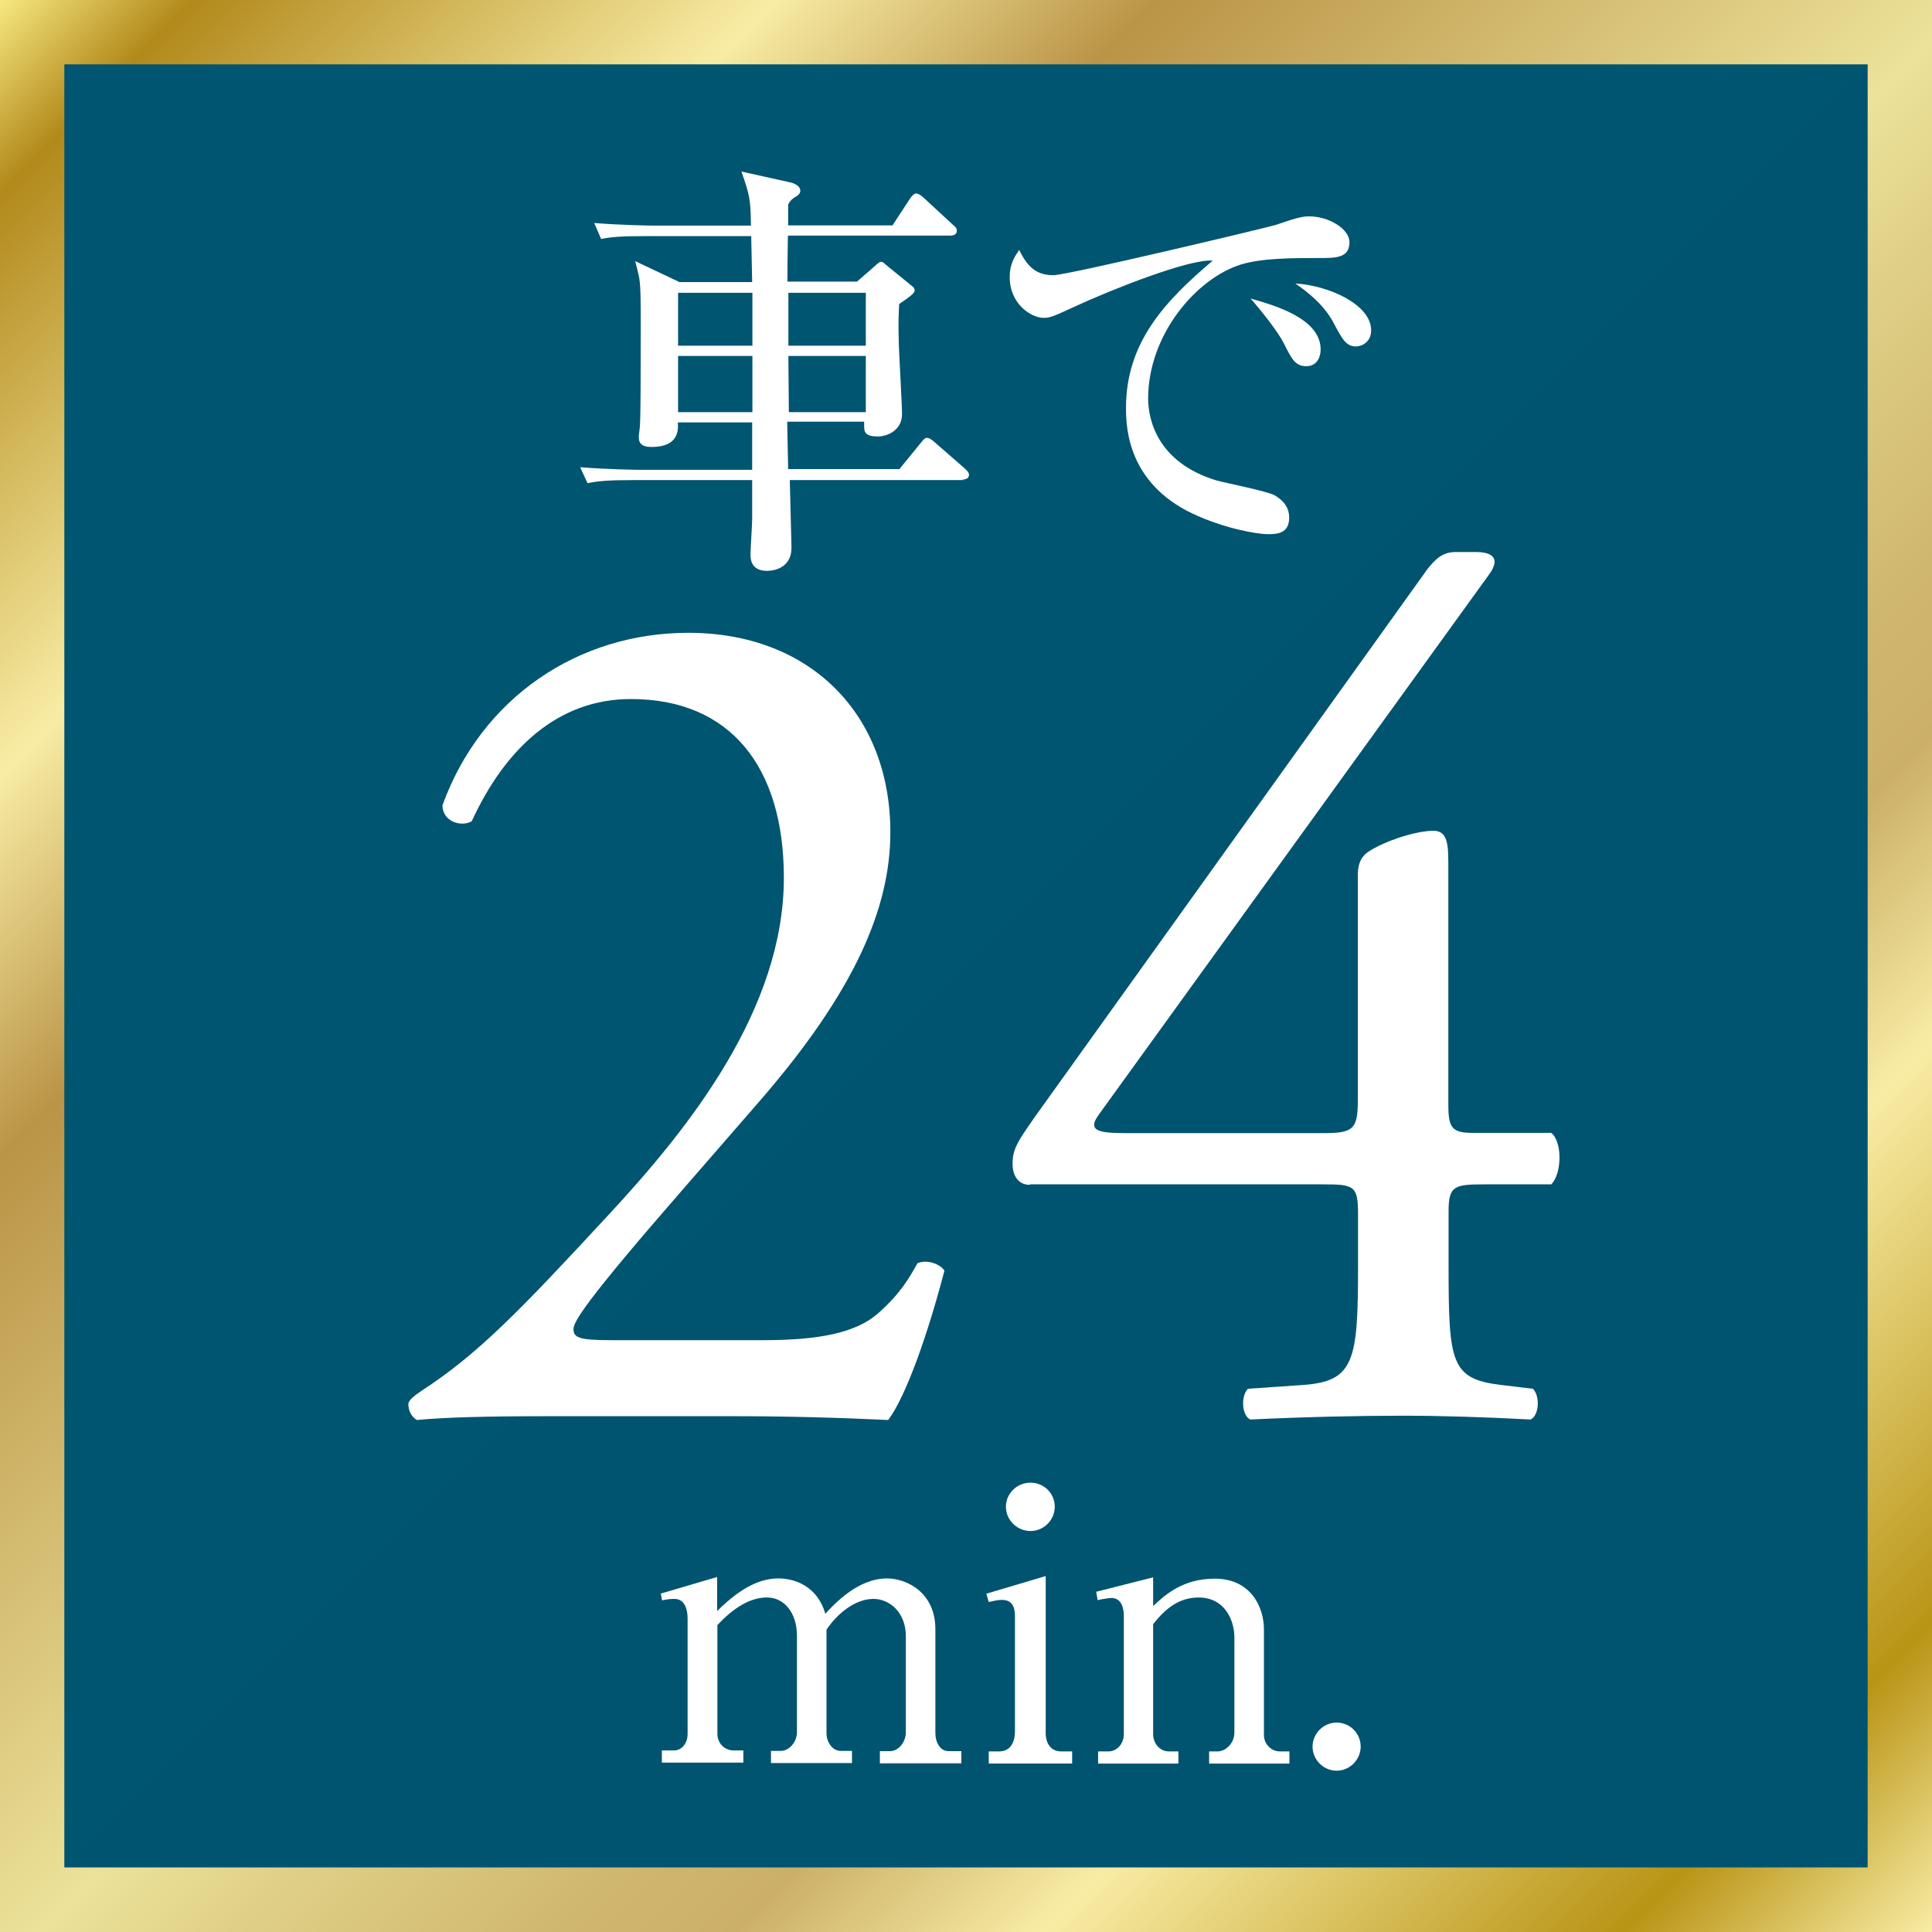
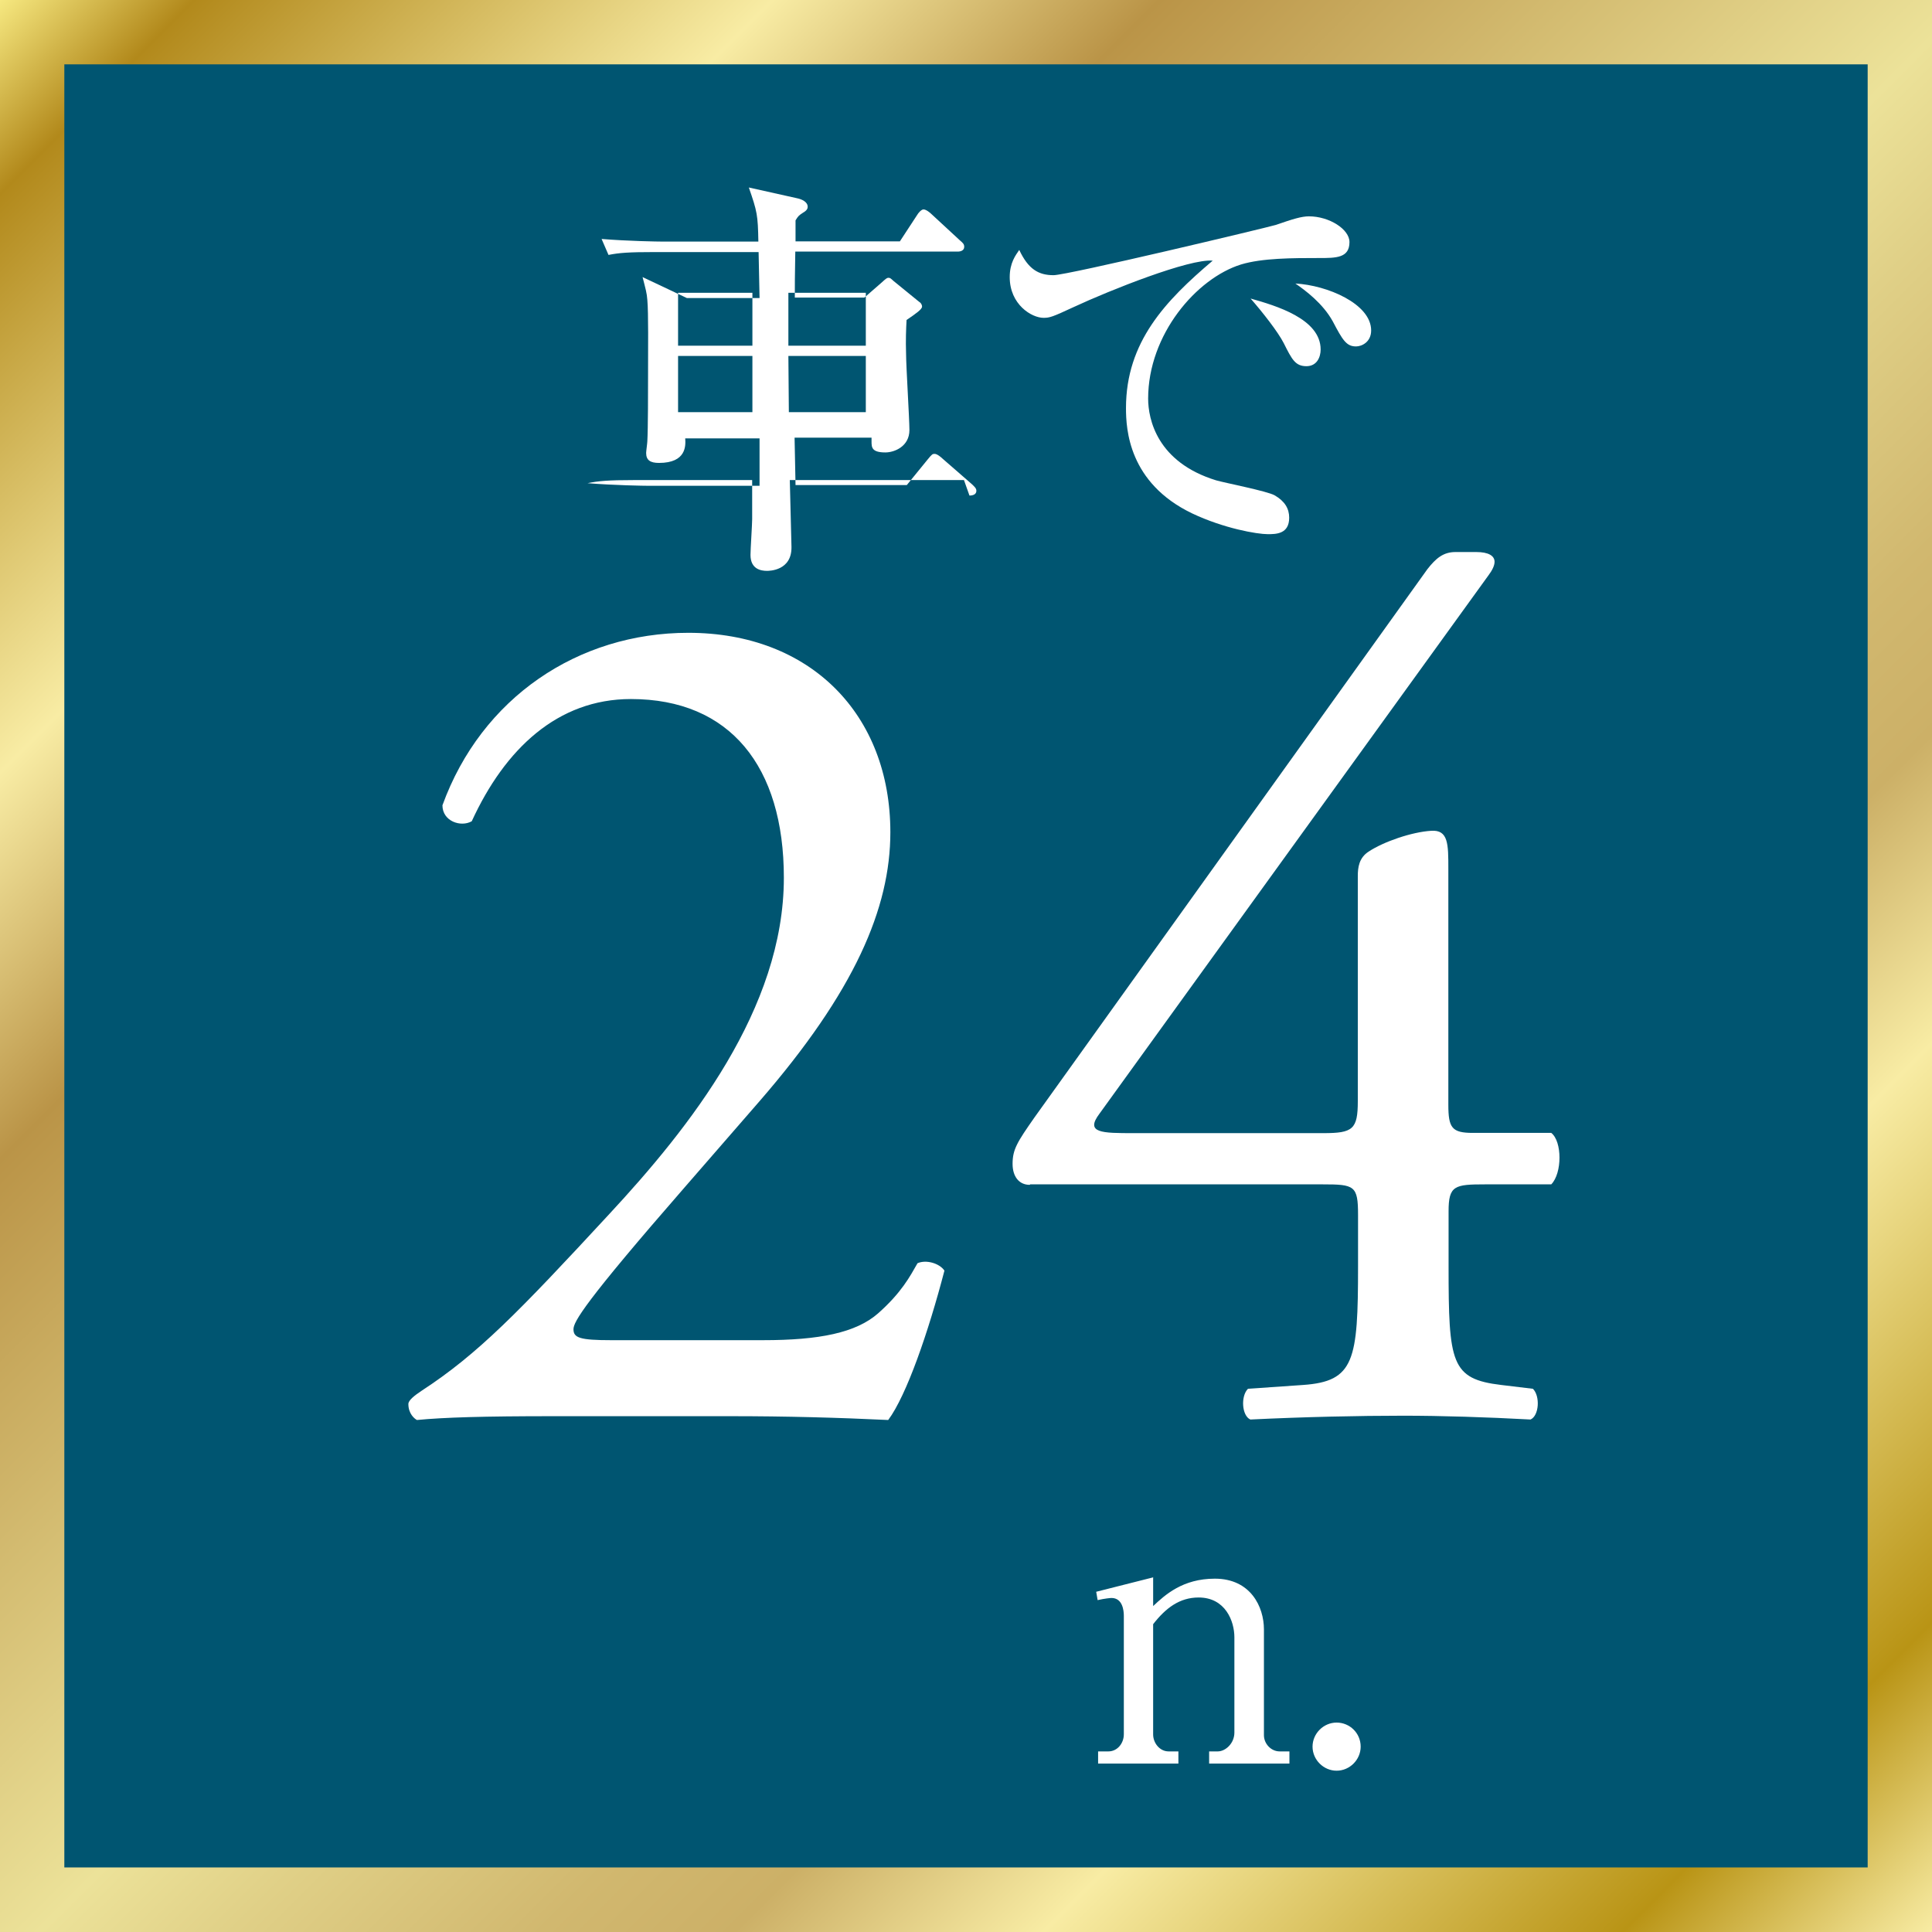
<svg xmlns="http://www.w3.org/2000/svg" viewBox="0 0 81.09 81.09">
  <defs>
    <style>
      .cls-1, .cls-2 {
        fill: #005571;
      }

      .cls-2 {
        mix-blend-mode: multiply;
        opacity: .5;
      }

      .cls-3 {
        isolation: isolate;
      }

      .cls-4 {
        fill: #fff;
      }

      .cls-5 {
        fill: url(#_名称未設定グラデーション_18);
      }
    </style>
    <linearGradient id="_名称未設定グラデーション_18" data-name="名称未設定グラデーション 18" x1="0" y1="0" x2="81.09" y2="81.09" gradientUnits="userSpaceOnUse">
      <stop offset="0" stop-color="#f6e880" />
      <stop offset=".05" stop-color="#b2891b" />
      <stop offset=".2" stop-color="#f8eca4" />
      <stop offset=".3" stop-color="#ba9447" />
      <stop offset=".51" stop-color="#ece299" />
      <stop offset=".56" stop-color="#e0d087" />
      <stop offset=".64" stop-color="#d1b86f" />
      <stop offset=".69" stop-color="#ccb067" />
      <stop offset=".77" stop-color="#f8eca4" />
      <stop offset=".92" stop-color="#b99415" />
      <stop offset="1" stop-color="#f8eca4" />
    </linearGradient>
  </defs>
  <g class="cls-3">
    <g id="_レイヤー_2" data-name="レイヤー_2">
      <g id="_デザイン" data-name="デザイン">
        <g>
          <g>
            <g>
              <rect class="cls-1" y="0" width="81.09" height="81.09" />
-               <polygon class="cls-2" points="81.09 81.09 0 81.09 81.09 0 81.09 81.09" />
              <g>
-                 <path class="cls-4" d="M40.46,20.15h-7.31l.07,2.8c.02,1.01-.94,1.01-1.03,1.01-.25,0-.69-.07-.69-.67,0-.24.07-1.28.07-1.5v-1.64h-4.96c-1.1,0-1.5.04-1.95.13l-.31-.67c1.1.09,2.38.11,2.58.11h4.64v-1.99h-3.12c.02.29.06,1.03-1.1,1.03-.36,0-.54-.11-.54-.42,0-.07.05-.42.05-.49.03-.51.03-2.15.03-2.74,0-1.14.02-2.64-.03-3.19-.02-.29-.07-.45-.2-.96l1.86.88h3.05l-.04-1.93h-4.35c-1.1,0-1.5.03-1.95.12l-.29-.67c1.1.09,2.36.11,2.56.11h4.02c-.02-1.12-.05-1.26-.4-2.27l2.02.45c.2.04.45.15.45.36,0,.06-.02.15-.2.25-.18.12-.2.14-.31.32v.88h4.38l.72-1.1c.05-.09.18-.24.27-.24.11,0,.27.13.34.2l1.19,1.1c.13.11.18.16.18.27,0,.16-.16.2-.27.2h-6.82c-.02.96-.02,1.53-.02,1.93h2.92l.7-.61c.22-.2.25-.22.31-.22.07,0,.09.02.21.13l1.08.88c.06.03.12.11.12.2,0,.11-.25.29-.65.56-.02.4-.04.81-.02,1.44,0,.49.14,2.72.14,3.18,0,.69-.63.94-1.01.94-.58,0-.58-.22-.58-.47v-.15h-3.23c0,.31.04,1.7.04,1.99h4.67l.88-1.08c.18-.22.2-.23.29-.23.11,0,.29.16.33.2l1.24,1.08c.09.09.18.16.18.27,0,.16-.16.2-.29.2ZM31.58,12.29h-3.12v2.22h3.12v-2.22ZM31.58,14.94h-3.12v2.36h3.12v-2.36ZM36.34,12.29h-3.25v2.22h3.25v-2.22ZM36.34,14.94h-3.25l.02,2.36h3.23v-2.36Z" />
+                 <path class="cls-4" d="M40.46,20.15h-7.31l.07,2.8c.02,1.01-.94,1.01-1.03,1.01-.25,0-.69-.07-.69-.67,0-.24.07-1.28.07-1.5v-1.64h-4.96c-1.1,0-1.5.04-1.95.13c1.1.09,2.38.11,2.58.11h4.64v-1.99h-3.12c.02.29.06,1.03-1.1,1.03-.36,0-.54-.11-.54-.42,0-.07.05-.42.05-.49.03-.51.03-2.15.03-2.74,0-1.14.02-2.64-.03-3.19-.02-.29-.07-.45-.2-.96l1.86.88h3.05l-.04-1.93h-4.35c-1.1,0-1.5.03-1.95.12l-.29-.67c1.1.09,2.36.11,2.56.11h4.02c-.02-1.12-.05-1.26-.4-2.27l2.02.45c.2.04.45.15.45.36,0,.06-.02.15-.2.25-.18.12-.2.14-.31.32v.88h4.38l.72-1.1c.05-.09.18-.24.27-.24.11,0,.27.13.34.2l1.19,1.1c.13.11.18.16.18.27,0,.16-.16.2-.27.2h-6.82c-.02.96-.02,1.53-.02,1.93h2.92l.7-.61c.22-.2.25-.22.31-.22.07,0,.09.02.21.13l1.08.88c.06.03.12.11.12.2,0,.11-.25.29-.65.56-.02.4-.04.81-.02,1.44,0,.49.14,2.72.14,3.18,0,.69-.63.94-1.01.94-.58,0-.58-.22-.58-.47v-.15h-3.23c0,.31.04,1.7.04,1.99h4.67l.88-1.08c.18-.22.2-.23.29-.23.11,0,.29.16.33.2l1.24,1.08c.09.09.18.16.18.27,0,.16-.16.2-.29.2ZM31.58,12.29h-3.12v2.22h3.12v-2.22ZM31.58,14.94h-3.12v2.36h3.12v-2.36ZM36.34,12.29h-3.25v2.22h3.25v-2.22ZM36.34,14.94h-3.25l.02,2.36h3.23v-2.36Z" />
                <path class="cls-4" d="M55.34,10.83c-1.06,0-2.36,0-3.25.27-1.87.58-3.9,2.94-3.9,5.63,0,.87.38,2.67,2.85,3.43.38.11,2.14.45,2.46.63.43.25.61.56.61.94,0,.69-.56.69-.9.69-.45,0-1.84-.24-3.17-.87-2.67-1.28-2.78-3.54-2.78-4.42,0-2.78,1.66-4.51,3.64-6.19-.97-.09-4.29,1.23-5.84,1.95-.9.42-1.01.45-1.26.45-.5,0-1.42-.56-1.42-1.71,0-.6.25-.92.4-1.14.38.81.81,1.06,1.44,1.06.58,0,8.93-1.99,9.33-2.11.72-.25,1.08-.36,1.39-.36.85,0,1.7.54,1.7,1.08,0,.67-.56.67-1.28.67ZM54.84,15.37c-.47,0-.61-.27-.96-.97-.24-.47-.89-1.3-1.39-1.87,1.06.3,2.94.85,2.94,2.14,0,.31-.15.7-.6.7ZM56.91,14.54c-.4,0-.56-.27-.97-1.05-.42-.76-1.15-1.3-1.57-1.59,1.33.07,3.18.85,3.18,1.97,0,.49-.4.67-.63.67Z" />
              </g>
            </g>
            <path class="cls-5" d="M78.39,2.7v75.68H2.7V2.7h75.68M81.09,0H0v81.09h81.09V0h0Z" />
          </g>
          <g>
-             <path class="cls-4" d="M27.72,66.89l2.38-.7v1.43c1.07-1.07,1.89-1.37,2.57-1.37.71,0,1.64.34,1.97,1.48.39-.41,1.36-1.48,2.59-1.48.85,0,2.03.61,2.03,2.13v4.38c0,.36.2.74.55.74h.54v.51h-3.42v-.51h.43c.35,0,.66-.38.66-.79v-4.04c0-.96-.65-1.56-1.36-1.56-.77,0-1.51.61-1.97,1.29v4.35c0,.36.24.74.6.74h.47v.51h-3.4v-.51h.41c.36,0,.68-.38.68-.79v-4.04c0-.95-.52-1.61-1.26-1.61-.47,0-1.18.19-2.08,1.16v4.57c0,.35.27.69.68.69h.41v.51h-3.42v-.51h.5c.35,0,.58-.31.58-.69v-4.85c0-.38-.12-.82-.55-.82-.06,0-.27,0-.52.06l-.06-.31Z" />
-             <path class="cls-4" d="M41.4,66.89l2.49-.74v6.59c0,.41.2.77.65.77h.46v.51h-3.5v-.51h.44c.52,0,.66-.47.66-.83v-4.85c0-.41-.14-.68-.55-.68-.17,0-.38.05-.55.09l-.1-.34ZM44.27,63.24c0,.56-.46,1.02-1.02,1.02s-1.03-.46-1.03-1.02.47-1.01,1.03-1.01,1.02.44,1.02,1.01Z" />
            <path class="cls-4" d="M48.4,66.2v1.21c.5-.47,1.24-1.15,2.59-1.15,1.5,0,2.06,1.18,2.06,2.13v4.44c0,.36.3.68.66.68h.41v.51h-3.37v-.51h.36c.33,0,.7-.34.7-.79v-4c0-.68-.38-1.67-1.5-1.67-.8,0-1.38.44-1.91,1.12v4.63c0,.35.27.71.65.71h.41v.51h-3.37v-.51h.43c.38,0,.65-.34.65-.72v-4.97c0-.22-.05-.75-.52-.75-.03,0-.28.02-.58.09l-.06-.35,2.41-.61Z" />
            <path class="cls-4" d="M57.11,73.31c0,.55-.46,1.01-1.01,1.01s-1.01-.46-1.01-1.01.46-1.01,1.01-1.01,1.01.44,1.01,1.01Z" />
          </g>
          <g>
            <path class="cls-4" d="M32.03,56.25c2.36,0,3.9-.31,4.83-1.13.98-.87,1.33-1.54,1.65-2.1.36-.16.92,0,1.13.31-.67,2.57-1.59,5.24-2.36,6.27-2.11-.1-4.26-.16-6.63-.16h-7.45c-2.88,0-4.57.05-5.7.16-.1-.05-.36-.26-.36-.67,0-.16.26-.36.56-.56,2.36-1.54,4.06-3.29,7.86-7.4,3.39-3.65,7.34-8.63,7.34-14.13,0-4.67-2.26-7.5-6.42-7.5-3.08,0-5.29,2.1-6.68,5.13-.46.26-1.23,0-1.23-.67,1.64-4.52,5.7-7.24,10.32-7.24,5.14,0,8.48,3.44,8.48,8.37,0,3.18-1.49,6.68-5.5,11.3l-3.13,3.6c-4.21,4.83-4.67,5.65-4.67,5.96,0,.36.26.46,1.59.46h6.37Z" />
            <path class="cls-4" d="M43.22,49.73c-.46,0-.72-.36-.72-.88,0-.61.2-.92.92-1.95l16.49-23.01c.36-.46.67-.72,1.18-.72h.87c.52,0,.77.16.77.41,0,.16-.1.36-.25.56l-16.33,22.6c-.62.82.1.82,1.44.82h7.96c1.23,0,1.44-.16,1.44-1.34v-9.45c0-.36.05-.77.46-1.03.62-.41,1.8-.82,2.62-.87.72-.05.72.56.72,1.59v9.91c0,.97.15,1.18,1.03,1.18h3.29c.46.36.46,1.69,0,2.16h-2.77c-1.29,0-1.54.05-1.54,1.13v2.31c0,4.06.1,4.73,2.21,4.98l1.33.16c.31.31.26,1.13-.1,1.29-1.85-.1-3.75-.16-5.34-.16-1.85,0-4.16.05-6.42.16-.36-.16-.41-.98-.1-1.29l2.31-.16c2.16-.15,2.31-1.03,2.31-4.98v-2.16c0-1.23-.15-1.28-1.49-1.28h-12.27Z" />
          </g>
        </g>
      </g>
    </g>
  </g>
</svg>